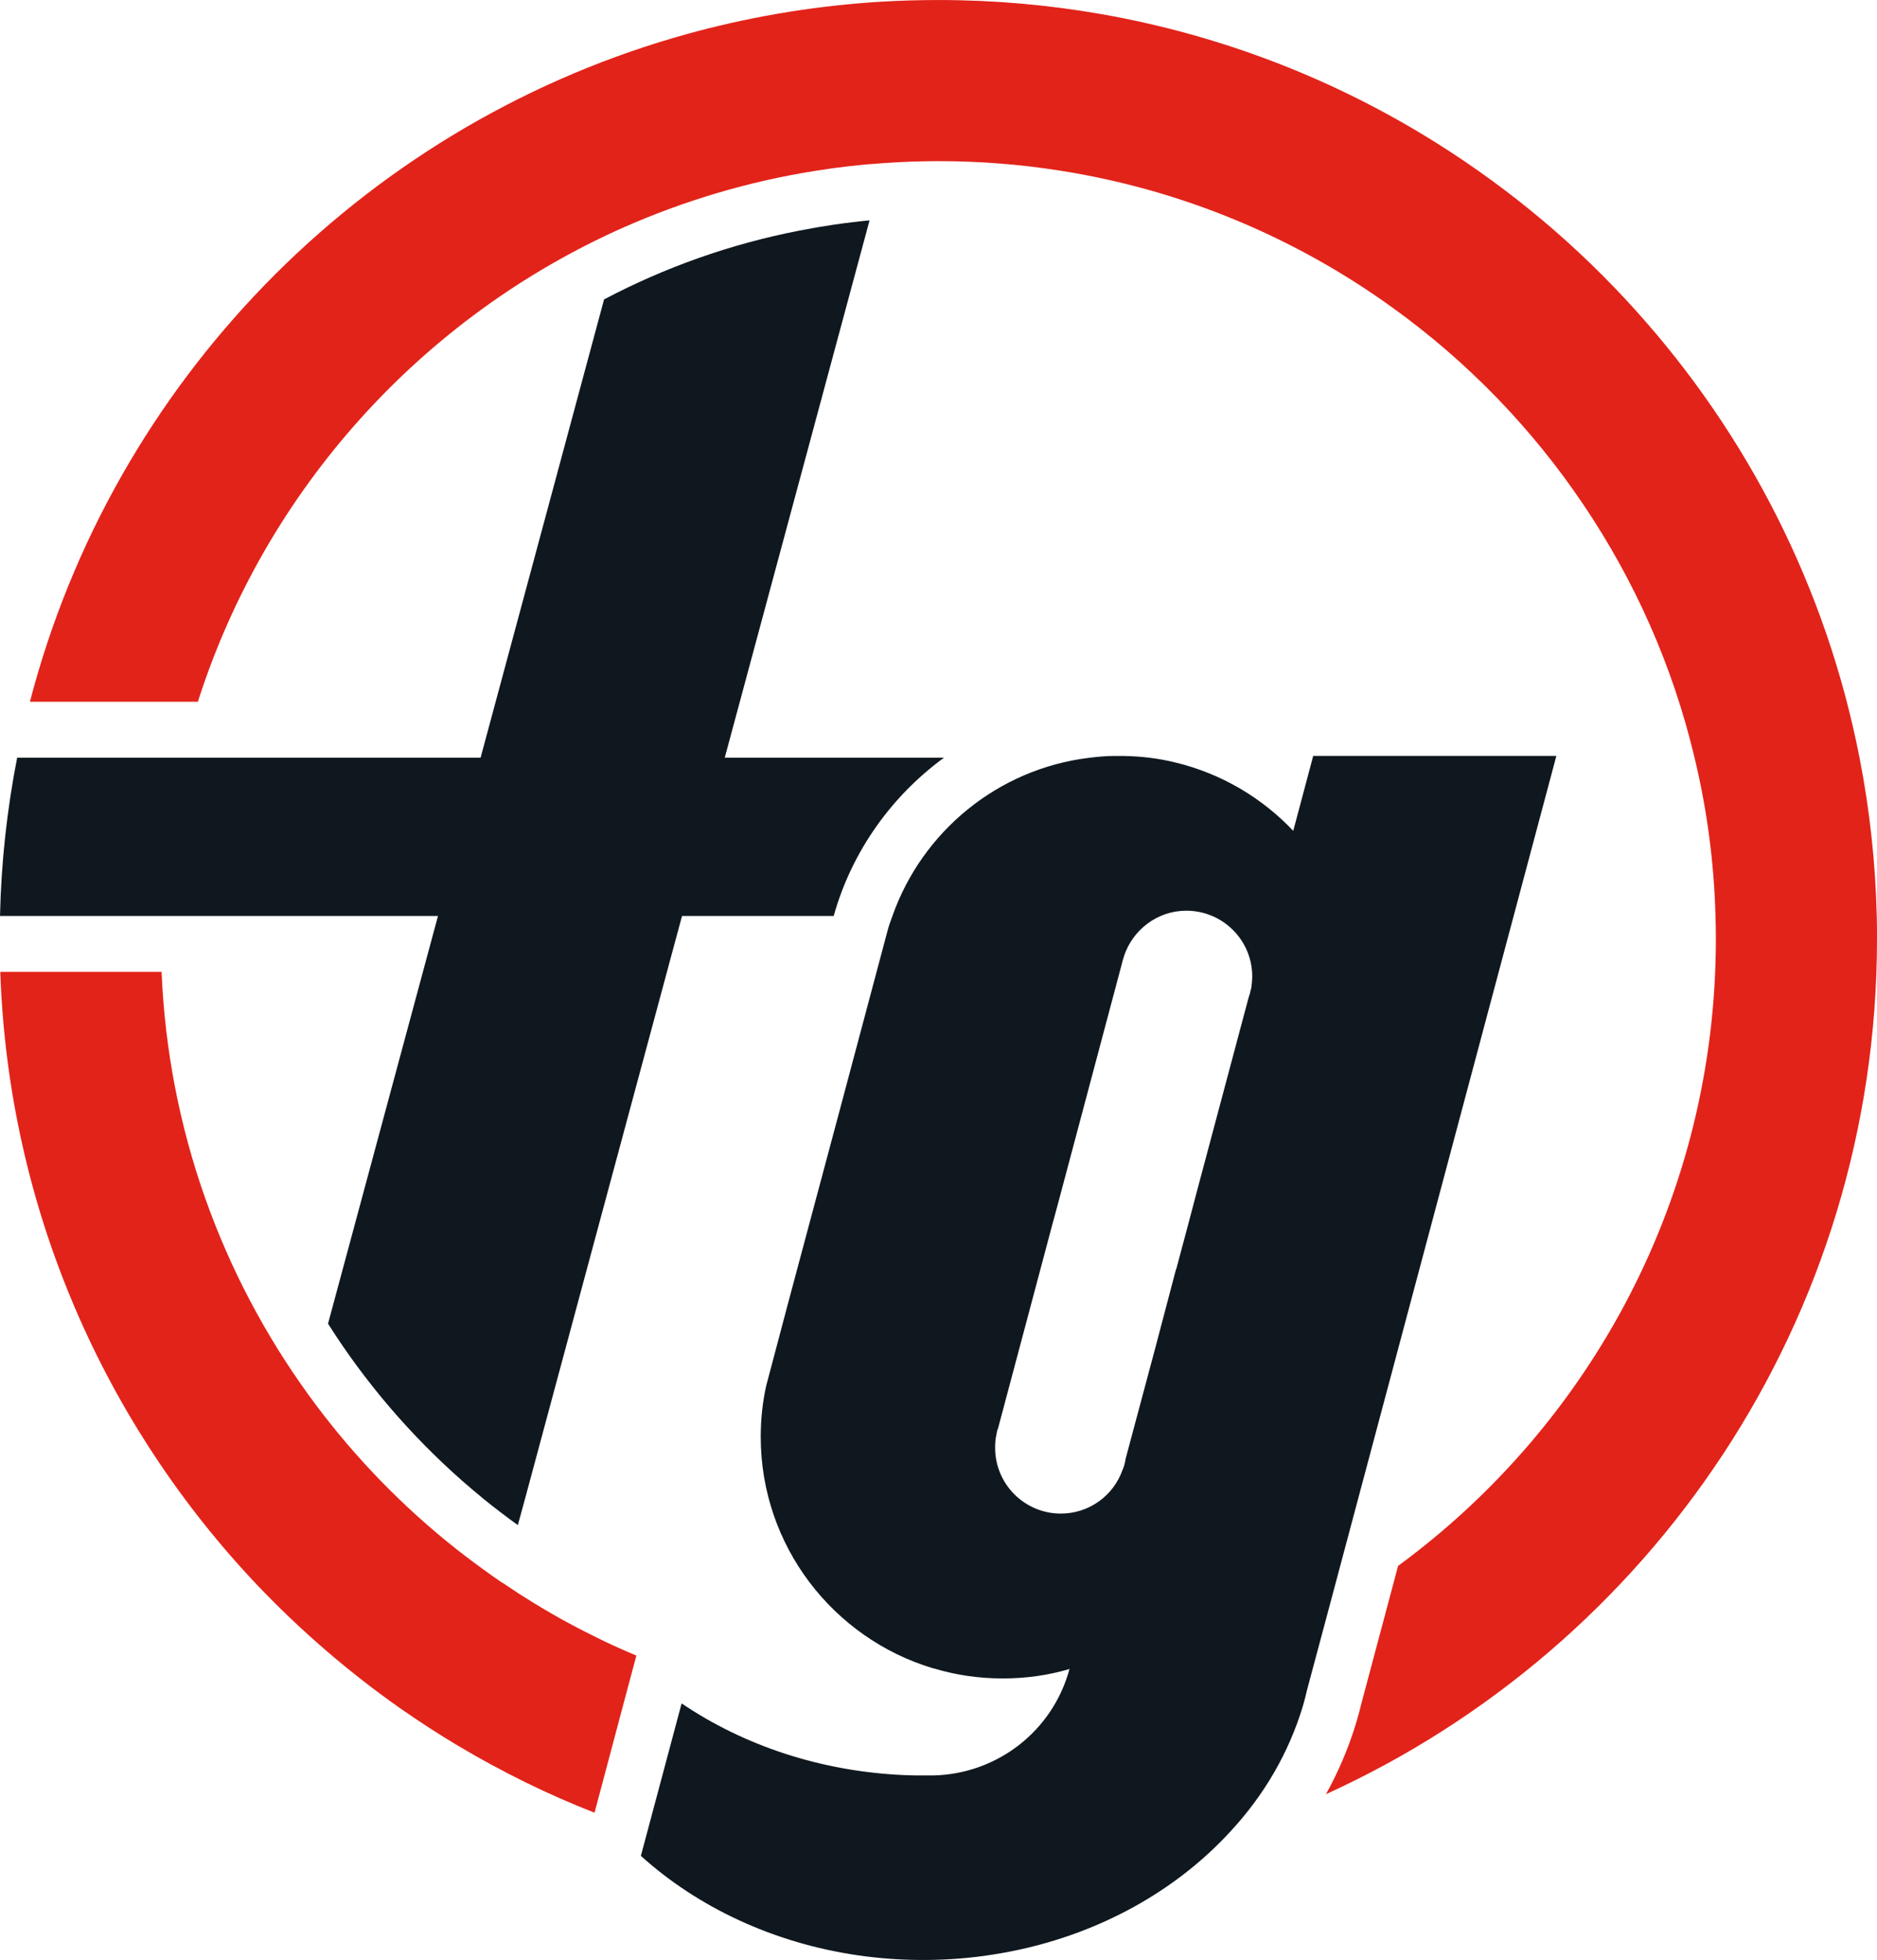
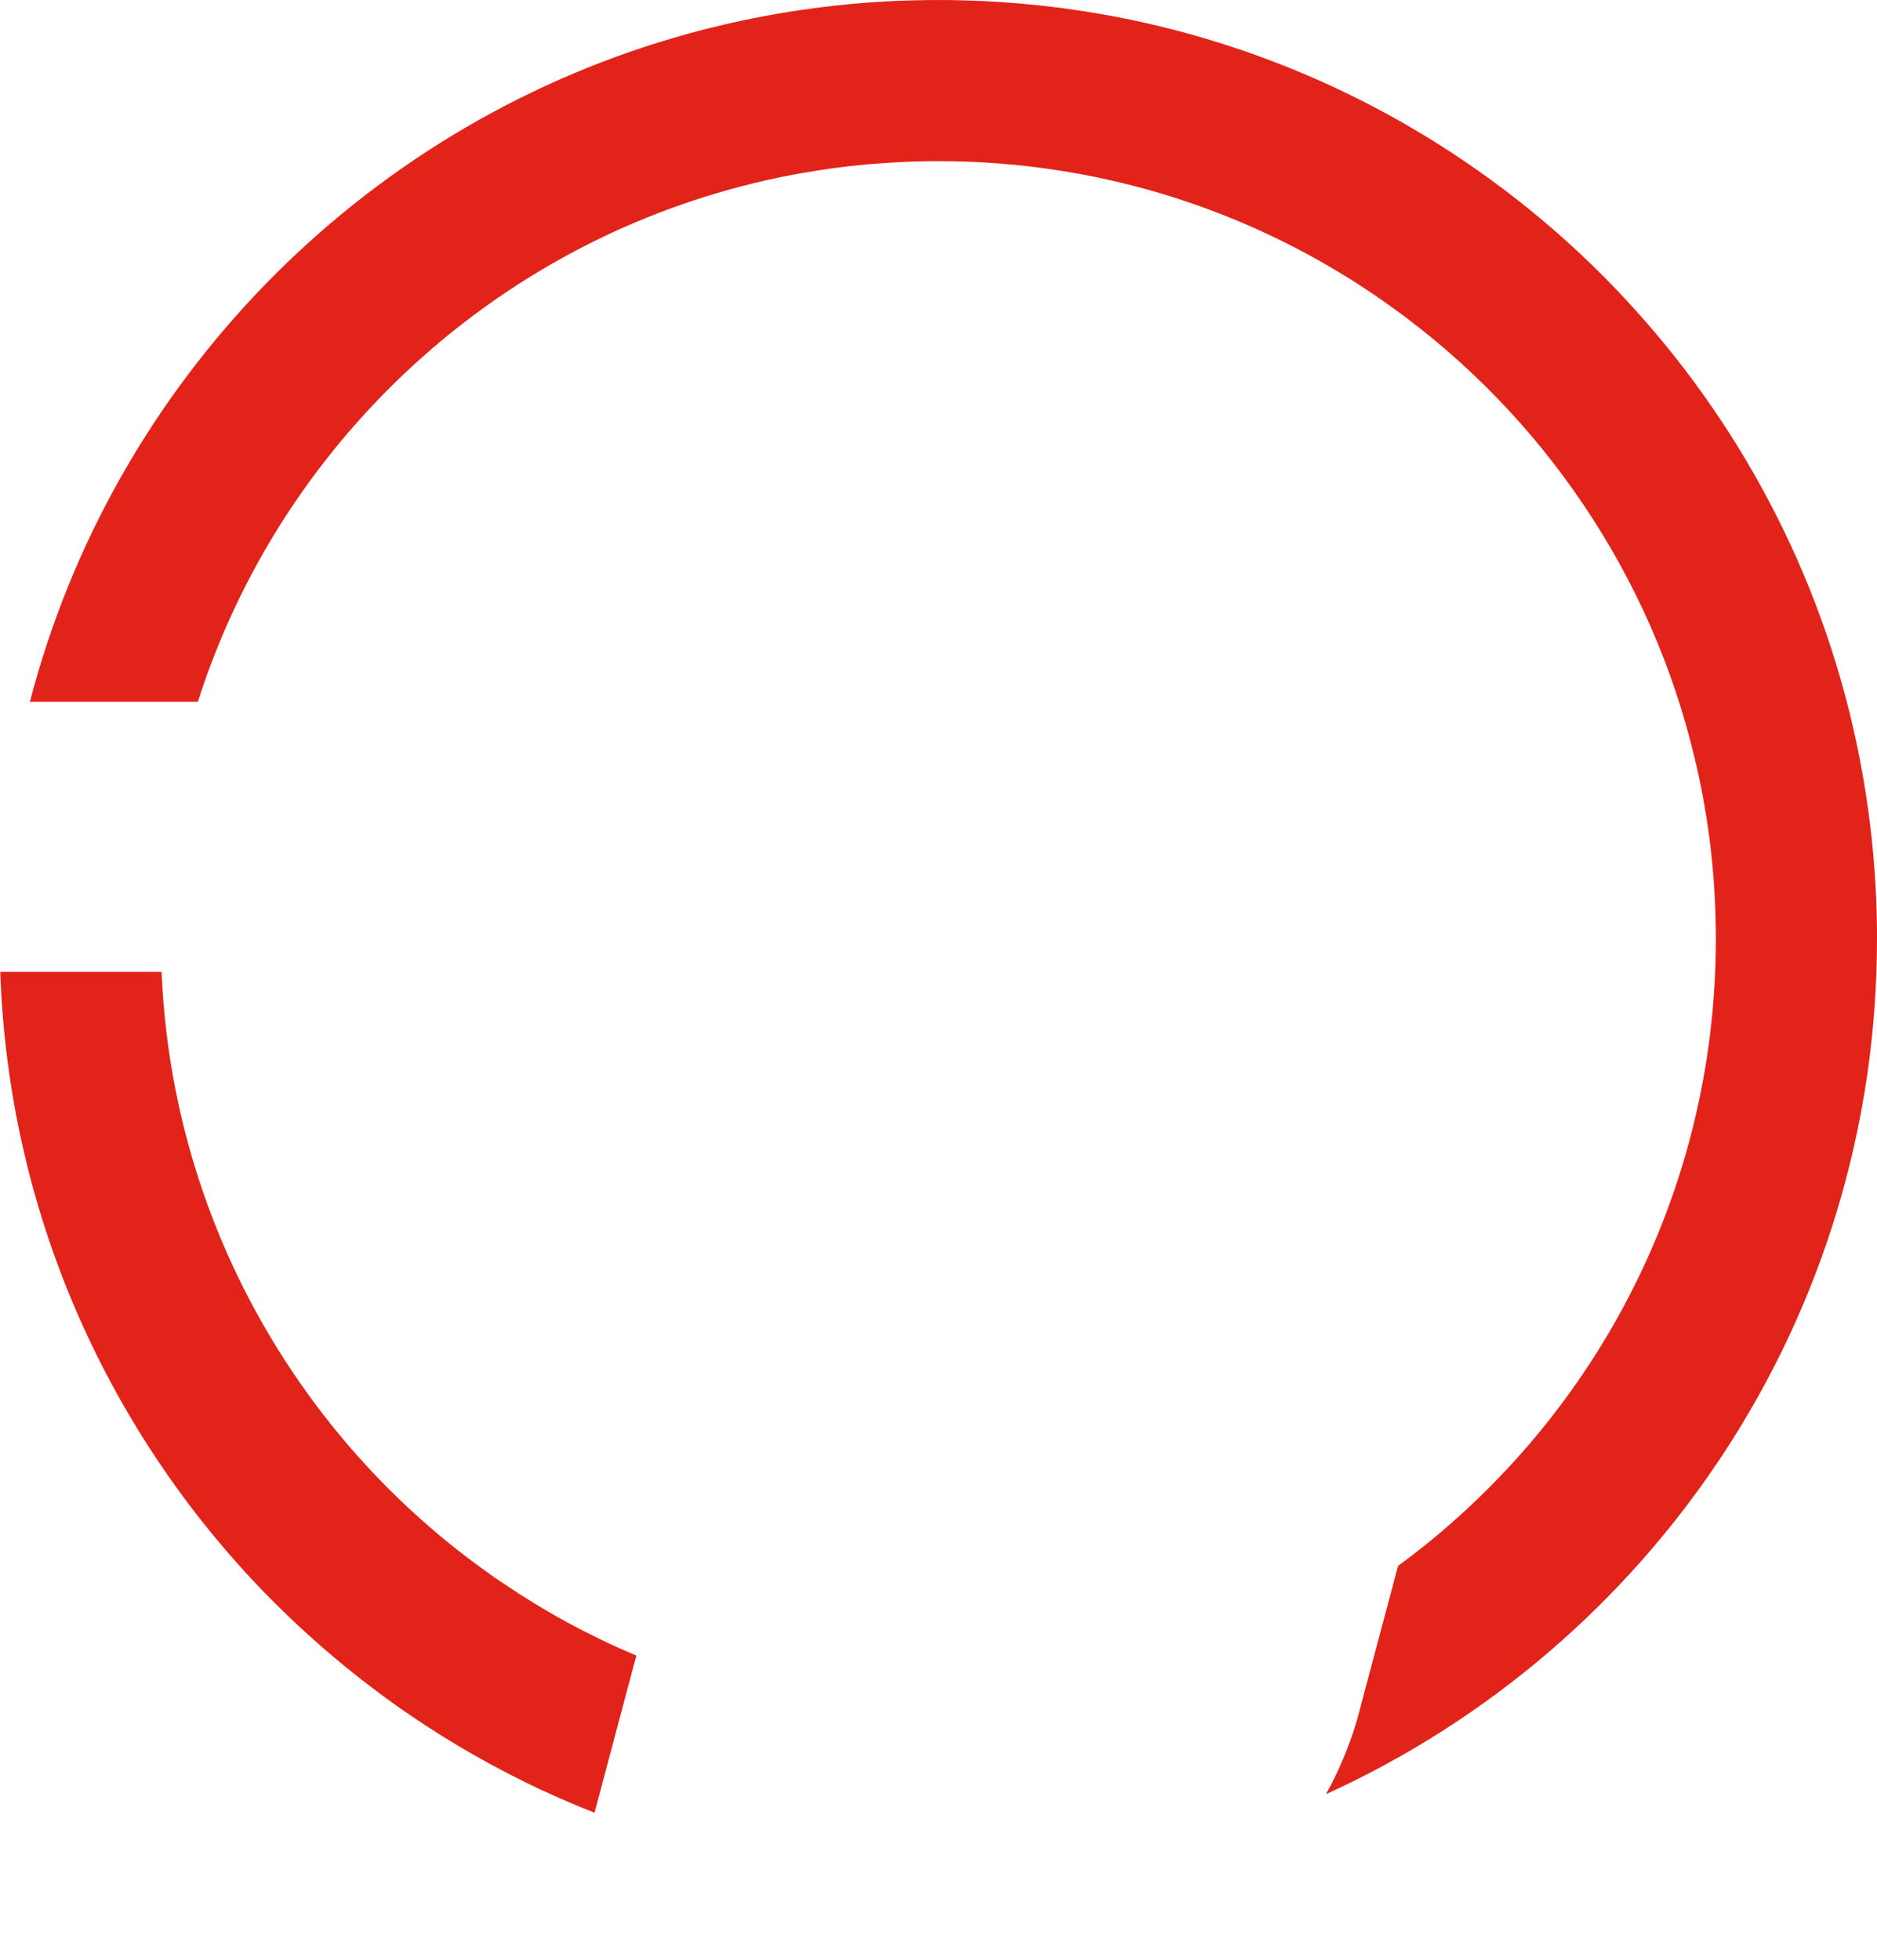
<svg xmlns="http://www.w3.org/2000/svg" id="Layer_1" viewBox="0 0 911.74 951.85">
  <defs>
    <style>      .cls-1 {        fill: #e2231a;      }      .cls-2 {        fill: #10181f;      }    </style>
  </defs>
-   <path class="cls-2" d="M404.95,444.83h-73.65l-6.61,24.44v.05l-37.71,139.92-31.23,115.97v.05l-4.21,15.39c-5.7-4.12-11.27-8.33-16.7-12.76-3.49-2.9-6.93-5.75-10.32-8.74-25.17-22.18-47.17-47.85-65.18-76.32l53.41-197.99H0c.59-26.25,3.44-51.92,8.33-76.86h225.11l59.98-222.57c29.42-15.53,61.29-26.89,94.83-33.41,11.23-2.22,22.59-3.89,34.13-4.98l-70.34,260.96h106.47c-25.39,18.6-44.72,45.36-53.55,76.86Z" />
  <path class="cls-1" d="M911.74,455.92c0,184.73-109.81,343.7-267.66,415.4,6.16-11.09,11.14-22.86,14.8-35.08.95-3.3,1.77-6.25,2.44-9.1l17.79-66.68c93.61-68.67,154.36-179.48,154.36-304.55,0-3.67-.05-7.42-.18-11.09-.72-26.44-4.21-52.1-10.18-76.86-10.59-44.59-29.11-86-53.96-122.85-25.03-37.21-56.49-69.62-92.79-95.74-46.9-33.86-101.98-57.22-161.69-66.54-19.19-3.03-38.88-4.57-58.89-4.57-8.69,0-17.34.32-25.89.91-11.45.72-22.72,1.99-33.81,3.8-32.73,5.16-63.96,14.58-93.29,27.52-97.86,43.46-173.77,127.24-206.68,230.31H14.53C54.82,185.86,174.54,62.96,327.68,18.24c29.06-8.47,59.21-14.12,90.31-16.7,3.35-.27,6.74-.54,10.14-.72,9.14-.54,18.38-.81,27.66-.81,27.07,0,53.59,2.35,79.35,6.88,58.98,10.37,113.98,32,162.78,62.65,35.9,22.54,68.49,49.93,96.69,81.3,54.14,60.07,92.52,134.62,108.64,217.14,4.89,24.94,7.74,50.61,8.37,76.86.09,3.71.14,7.42.14,11.09Z" />
  <path class="cls-1" d="M309.12,804.01l-4.35,16.25-15.98,60.07c-11.45-4.48-22.68-9.42-33.63-14.8-11.14-5.48-22-11.36-32.55-17.65-9.55-5.66-18.88-11.77-27.93-18.06-25.17-17.65-48.43-37.71-69.62-59.93C50.92,691.75,4.07,587.28.14,471.99h78.35c3.17,76.59,29.29,147.38,71.47,205.55,19.1,26.39,41.6,50.2,66.72,70.75,5.98,4.93,12.18,9.6,18.42,14.12,2.9,2.17,5.93,4.21,8.87,6.25h.05v-.05c2.53,1.72,5.12,3.44,7.7,5.12t.05.05c5.16,3.3,10.41,6.52,15.75,9.6,2.67,1.58,5.39,3.08,8.15,4.57,5.43,2.94,10.95,5.75,16.52,8.46,5.57,2.72,11.23,5.21,16.93,7.6Z" />
-   <path class="cls-2" d="M637.88,367.11l-9.7,36.39c-15.19-16.09-34.98-27.83-57.2-33.19-8.17-2.04-16.73-3.06-25.53-3.19h-3.96c-4.08,0-8.3.38-12.38.89-44.43,5.36-81.2,35.88-95.63,76.86-.89,2.43-1.79,4.85-2.43,7.4l-1.02,3.83-21.58,80.94-25.66,95.88-7.91,29.88-2.68,10.09c-1.79,8.04-2.68,16.34-2.68,24.9,0,52.98,35.24,97.8,83.5,112.35.26,0,.38.13.64.13,10.6,3.19,21.7,4.85,33.32,4.85s21.96-1.53,32.17-4.47v-.13c.13,0,.26,0,.38-.13-8.04,30.13-34.98,51.07-66,51.83h-5.11c-2.81,0-5.74,0-8.55-.13-40.98-1.66-78.64-14.43-108.78-34.85l-19.79,74.05c27.58,24.9,64.22,42.26,105.2,48.26,10.34,1.53,21.07,2.3,31.92,2.3,11.62,0,23.11-.89,34.22-2.68,46.47-7.28,87.07-29.11,115.16-59.88,16.34-17.62,28.34-38.3,35.11-60.9.77-2.55,1.4-5.23,2.04-7.92l10.09-37.66,110.95-415.7h-118.1ZM607.75,480.23s-.13,0-.13.13c-.26,1.4-.64,2.81-1.15,4.21l-25.41,95.24-4.21,15.96-5.49,20.55-.13.13-10.09,38.3-14.43,53.88v.13c-.26,1.66-.64,3.19-1.28,4.72,0,.13,0,.26-.13.26-4.34,12.51-16.21,21.32-30,21.32-17.62,0-31.92-14.3-31.92-31.92,0-2.17.12-4.34.64-6.51.13-1.02.38-2.04.77-2.94l17.11-64.22,8.94-33.58,3.19-11.75.13-.51,9.83-36.9,20.94-78.65c0-.13.13-.38.13-.51.13-.77.38-1.53.64-2.17,0-.26.13-.64.26-.77v-.26c4.21-12.77,16.21-22.09,30.26-22.09,17.74,0,32.04,14.3,32.04,31.92,0,2.04-.26,4.09-.51,6Z" />
</svg>